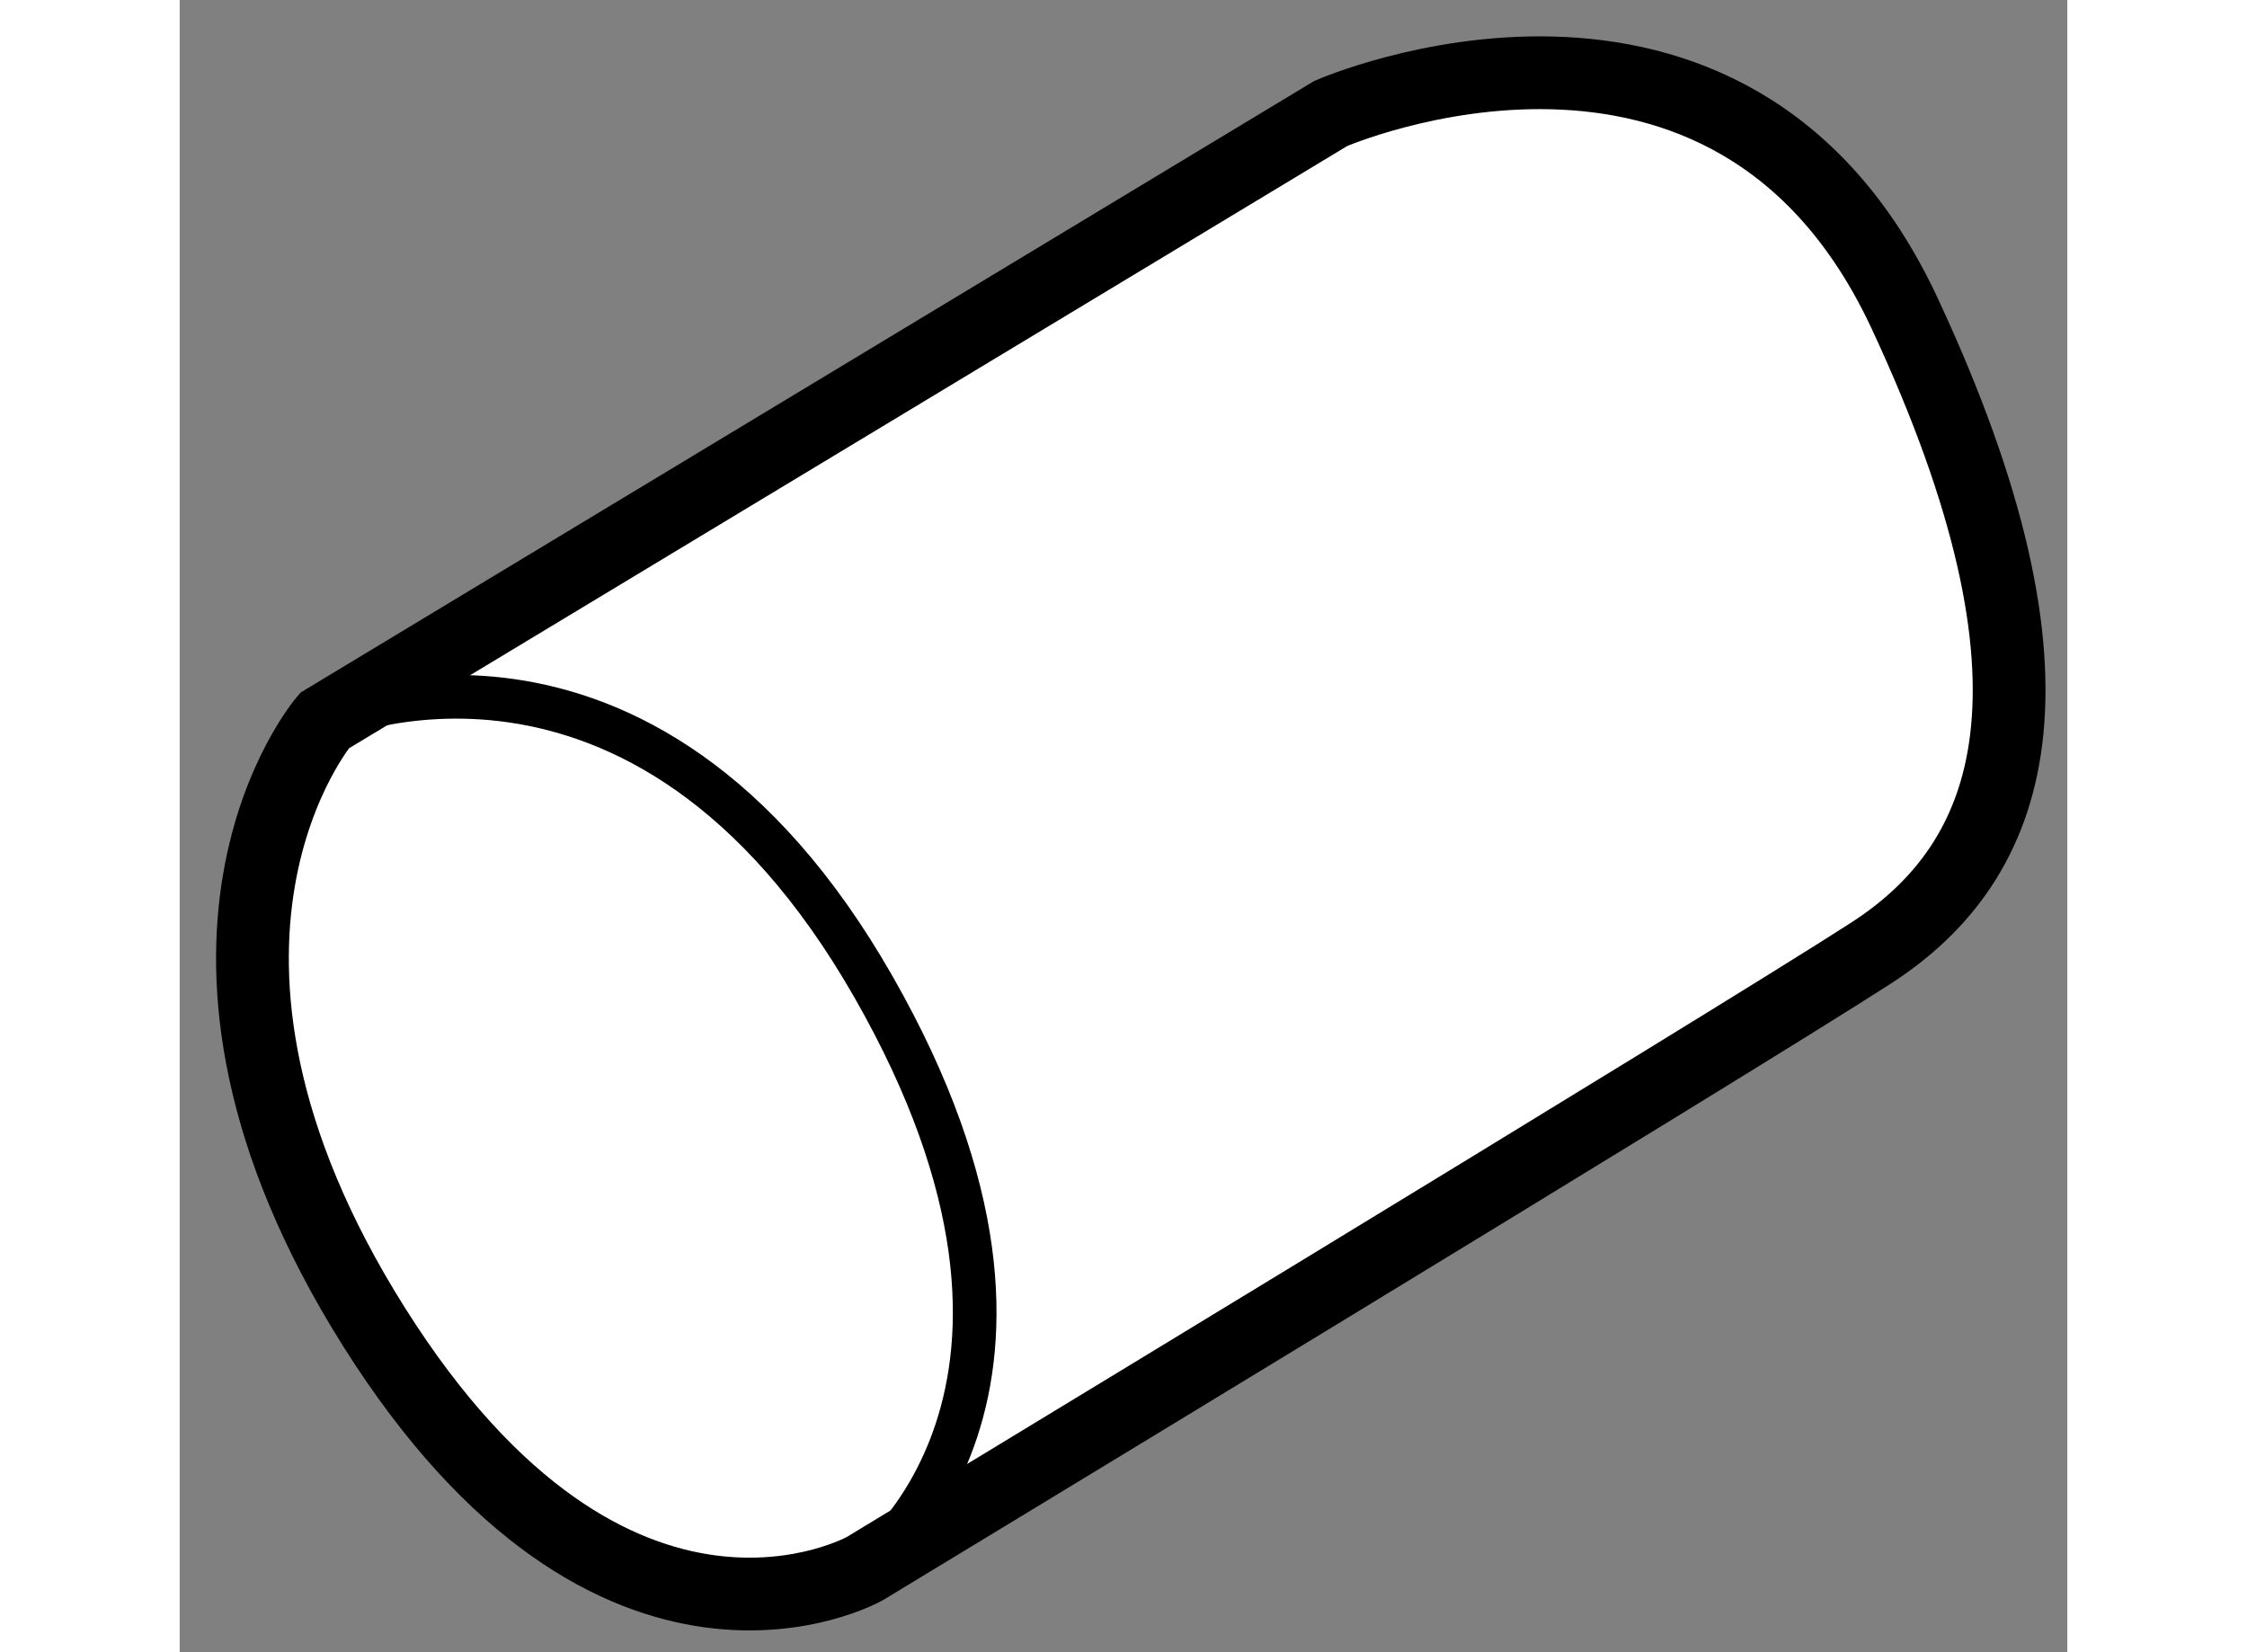
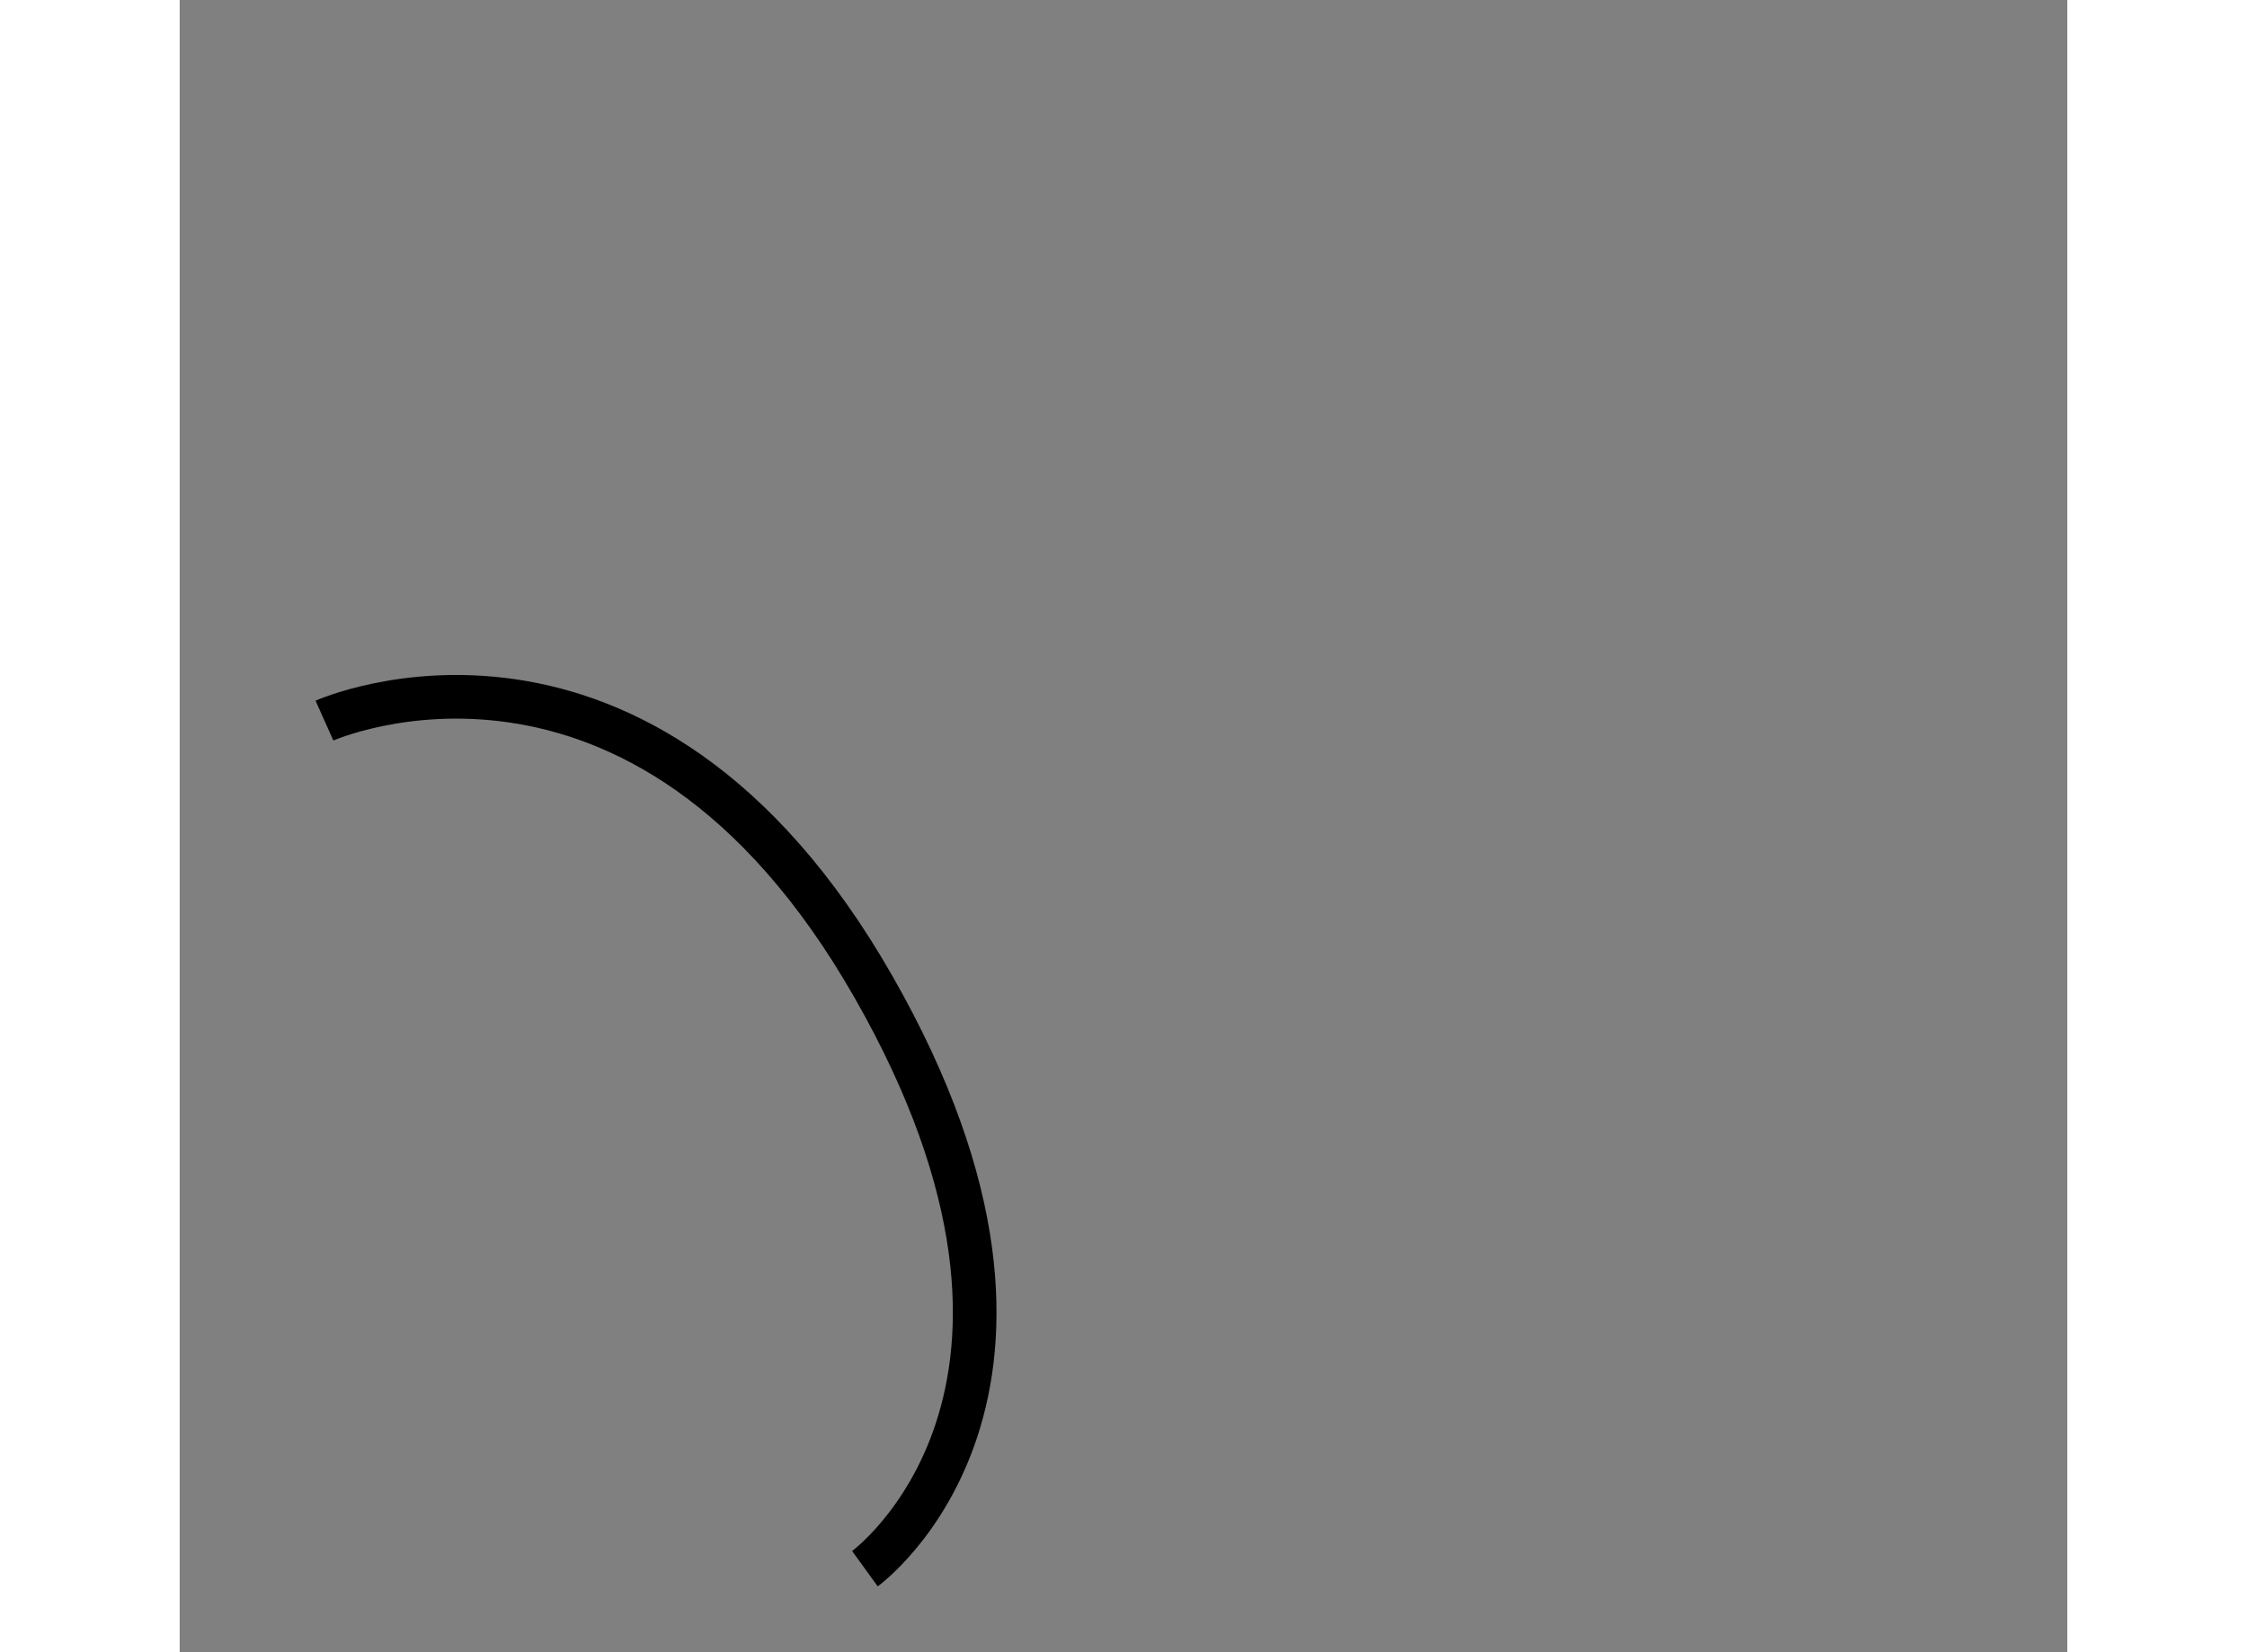
<svg xmlns="http://www.w3.org/2000/svg" version="1.1" x="0px" y="0px" width="244.8px" height="180px" viewBox="224.995 73.847 12.972 11.354" enable-background="new 0 0 244.8 180" xml:space="preserve">
  <rect x="224.995" y="73.847" width="12.972" height="11.354" fill="#808080" stroke="none" />
  <g>
-     <path fill="#FFFFFF" stroke="#000000" stroke-width="0.5" d="M225.99,78.799l6.915-4.172c0,0,2.743-1.201,3.943,1.371     c1.199,2.57,0.742,3.771-0.229,4.398c-0.972,0.629-6.915,4.23-6.915,4.23s-1.715,0.971-3.372-1.658S225.99,78.799,225.99,78.799z" />
    <path fill="none" stroke="#000000" stroke-width="0.3" d="M225.99,78.799c0,0,2.172-0.973,3.772,1.828c1.6,2.799-0.058,4-0.058,4" />
  </g>
</svg>